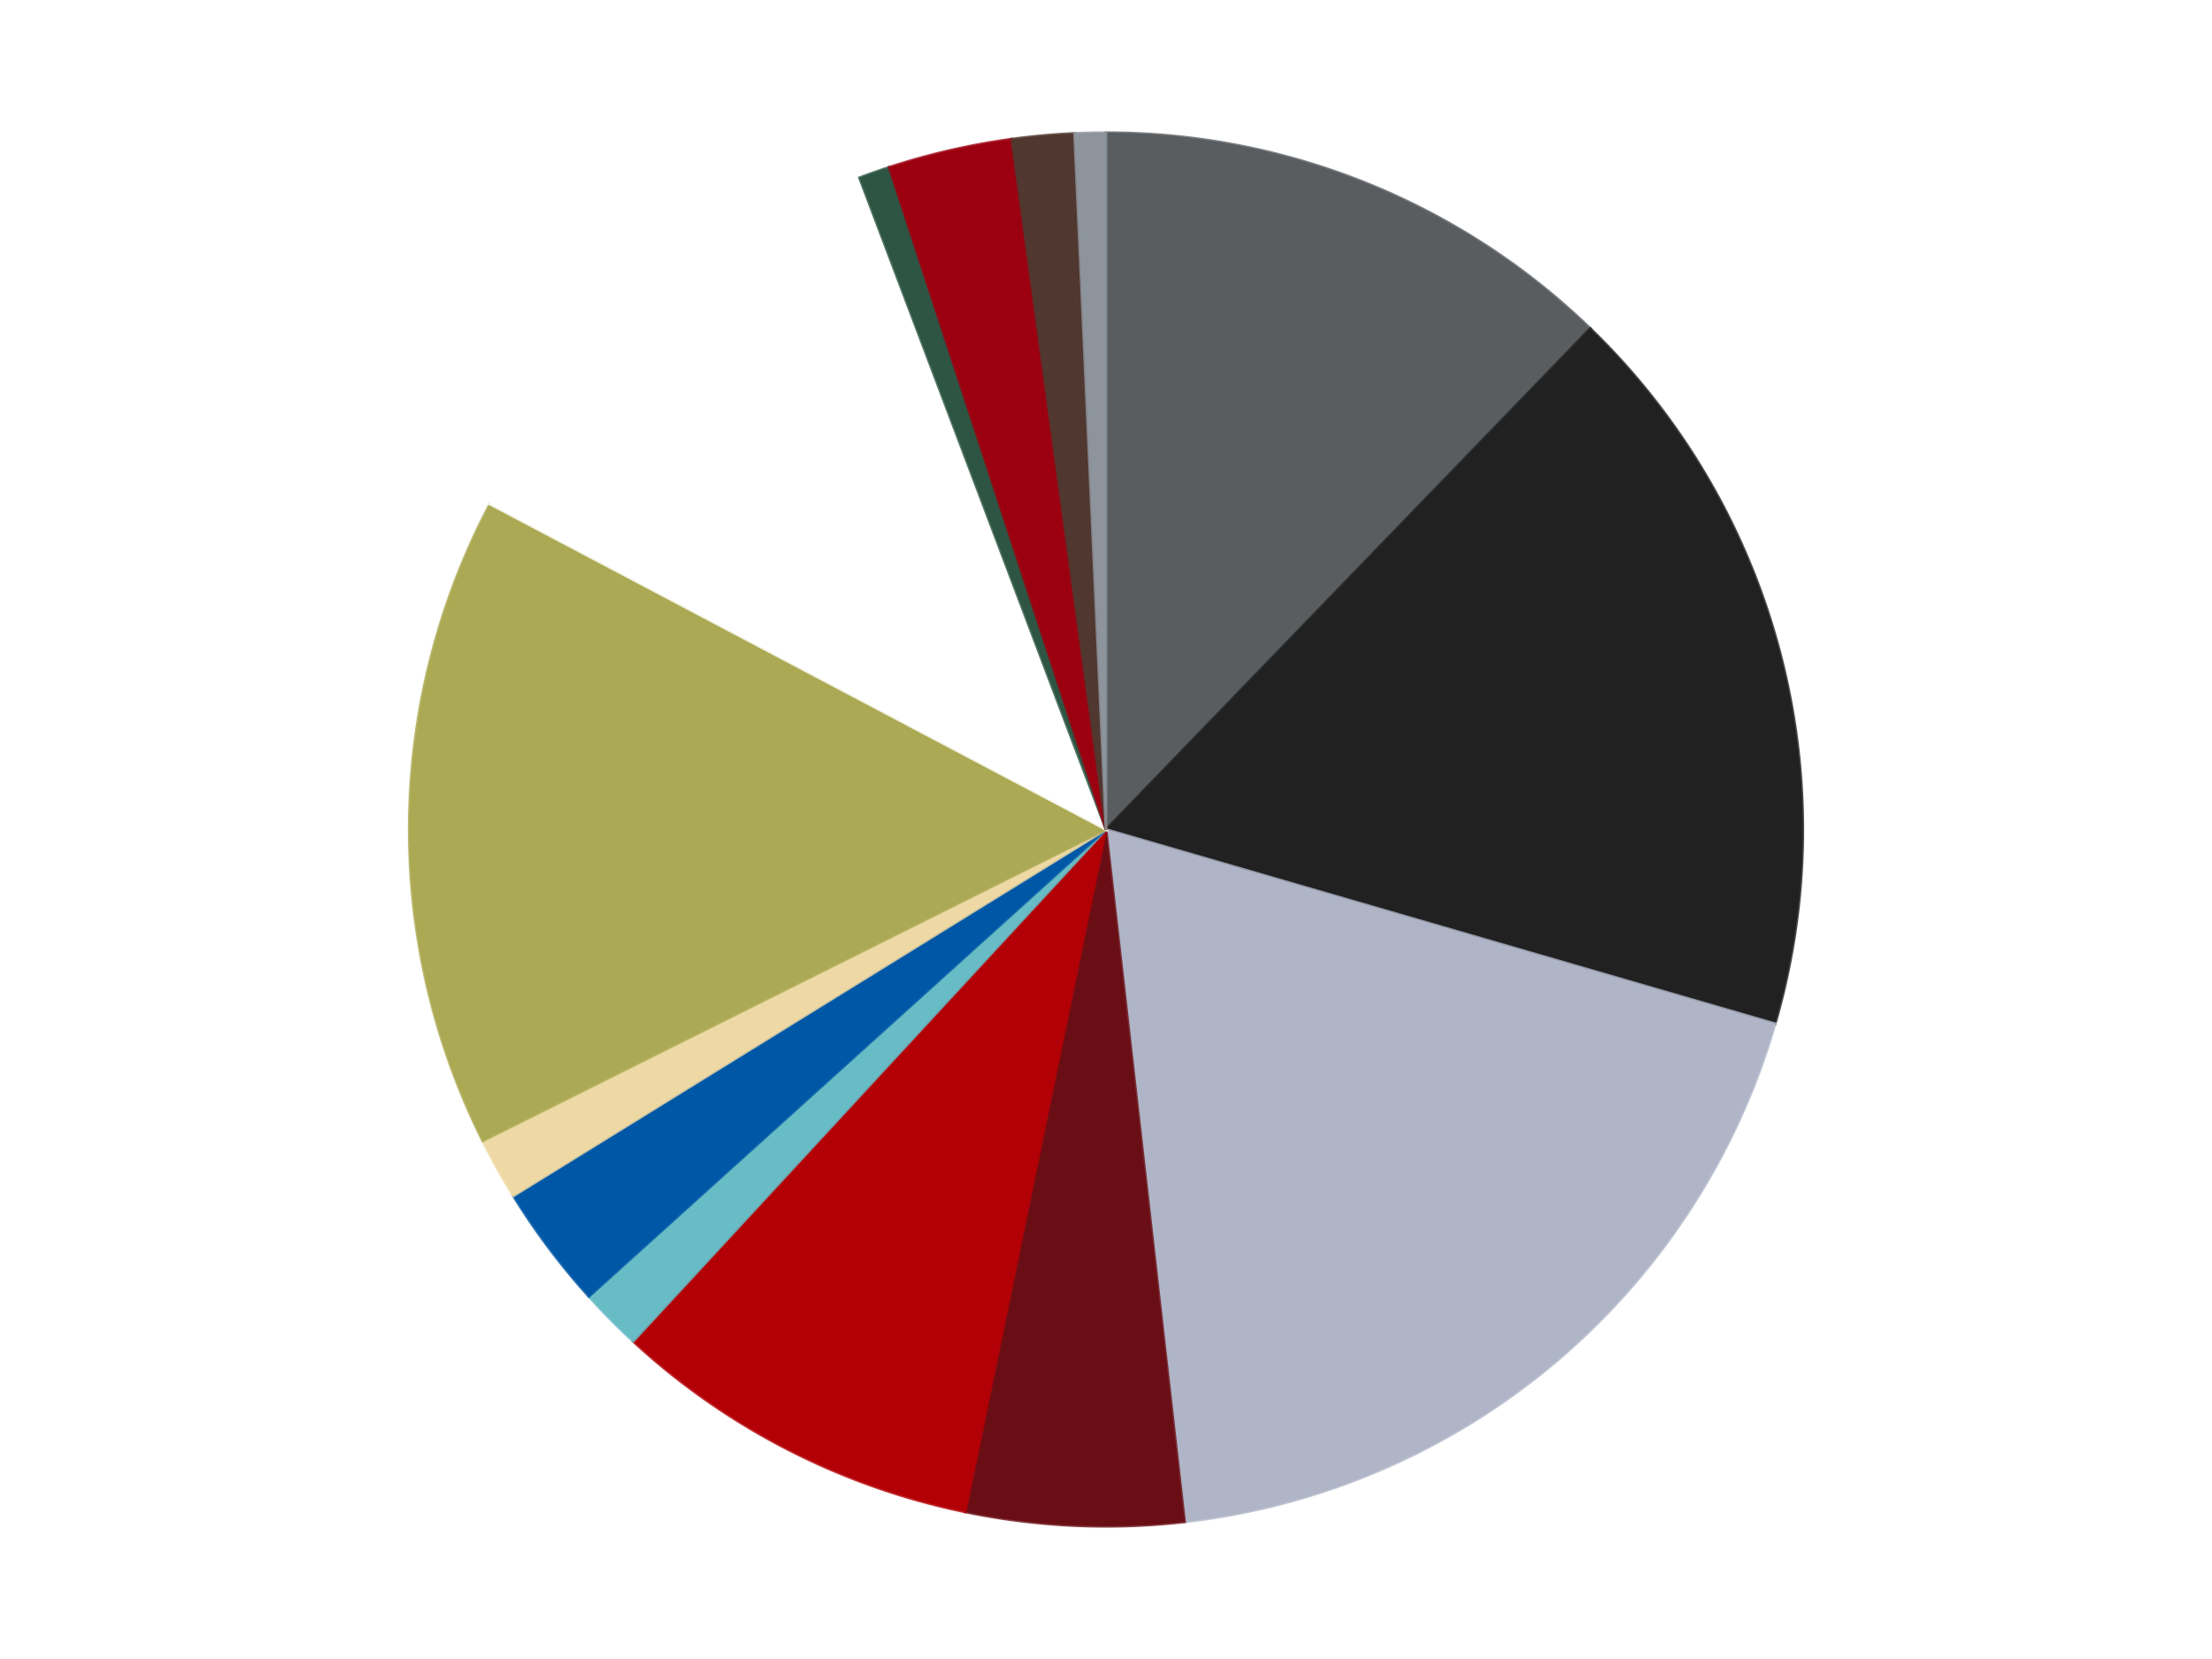
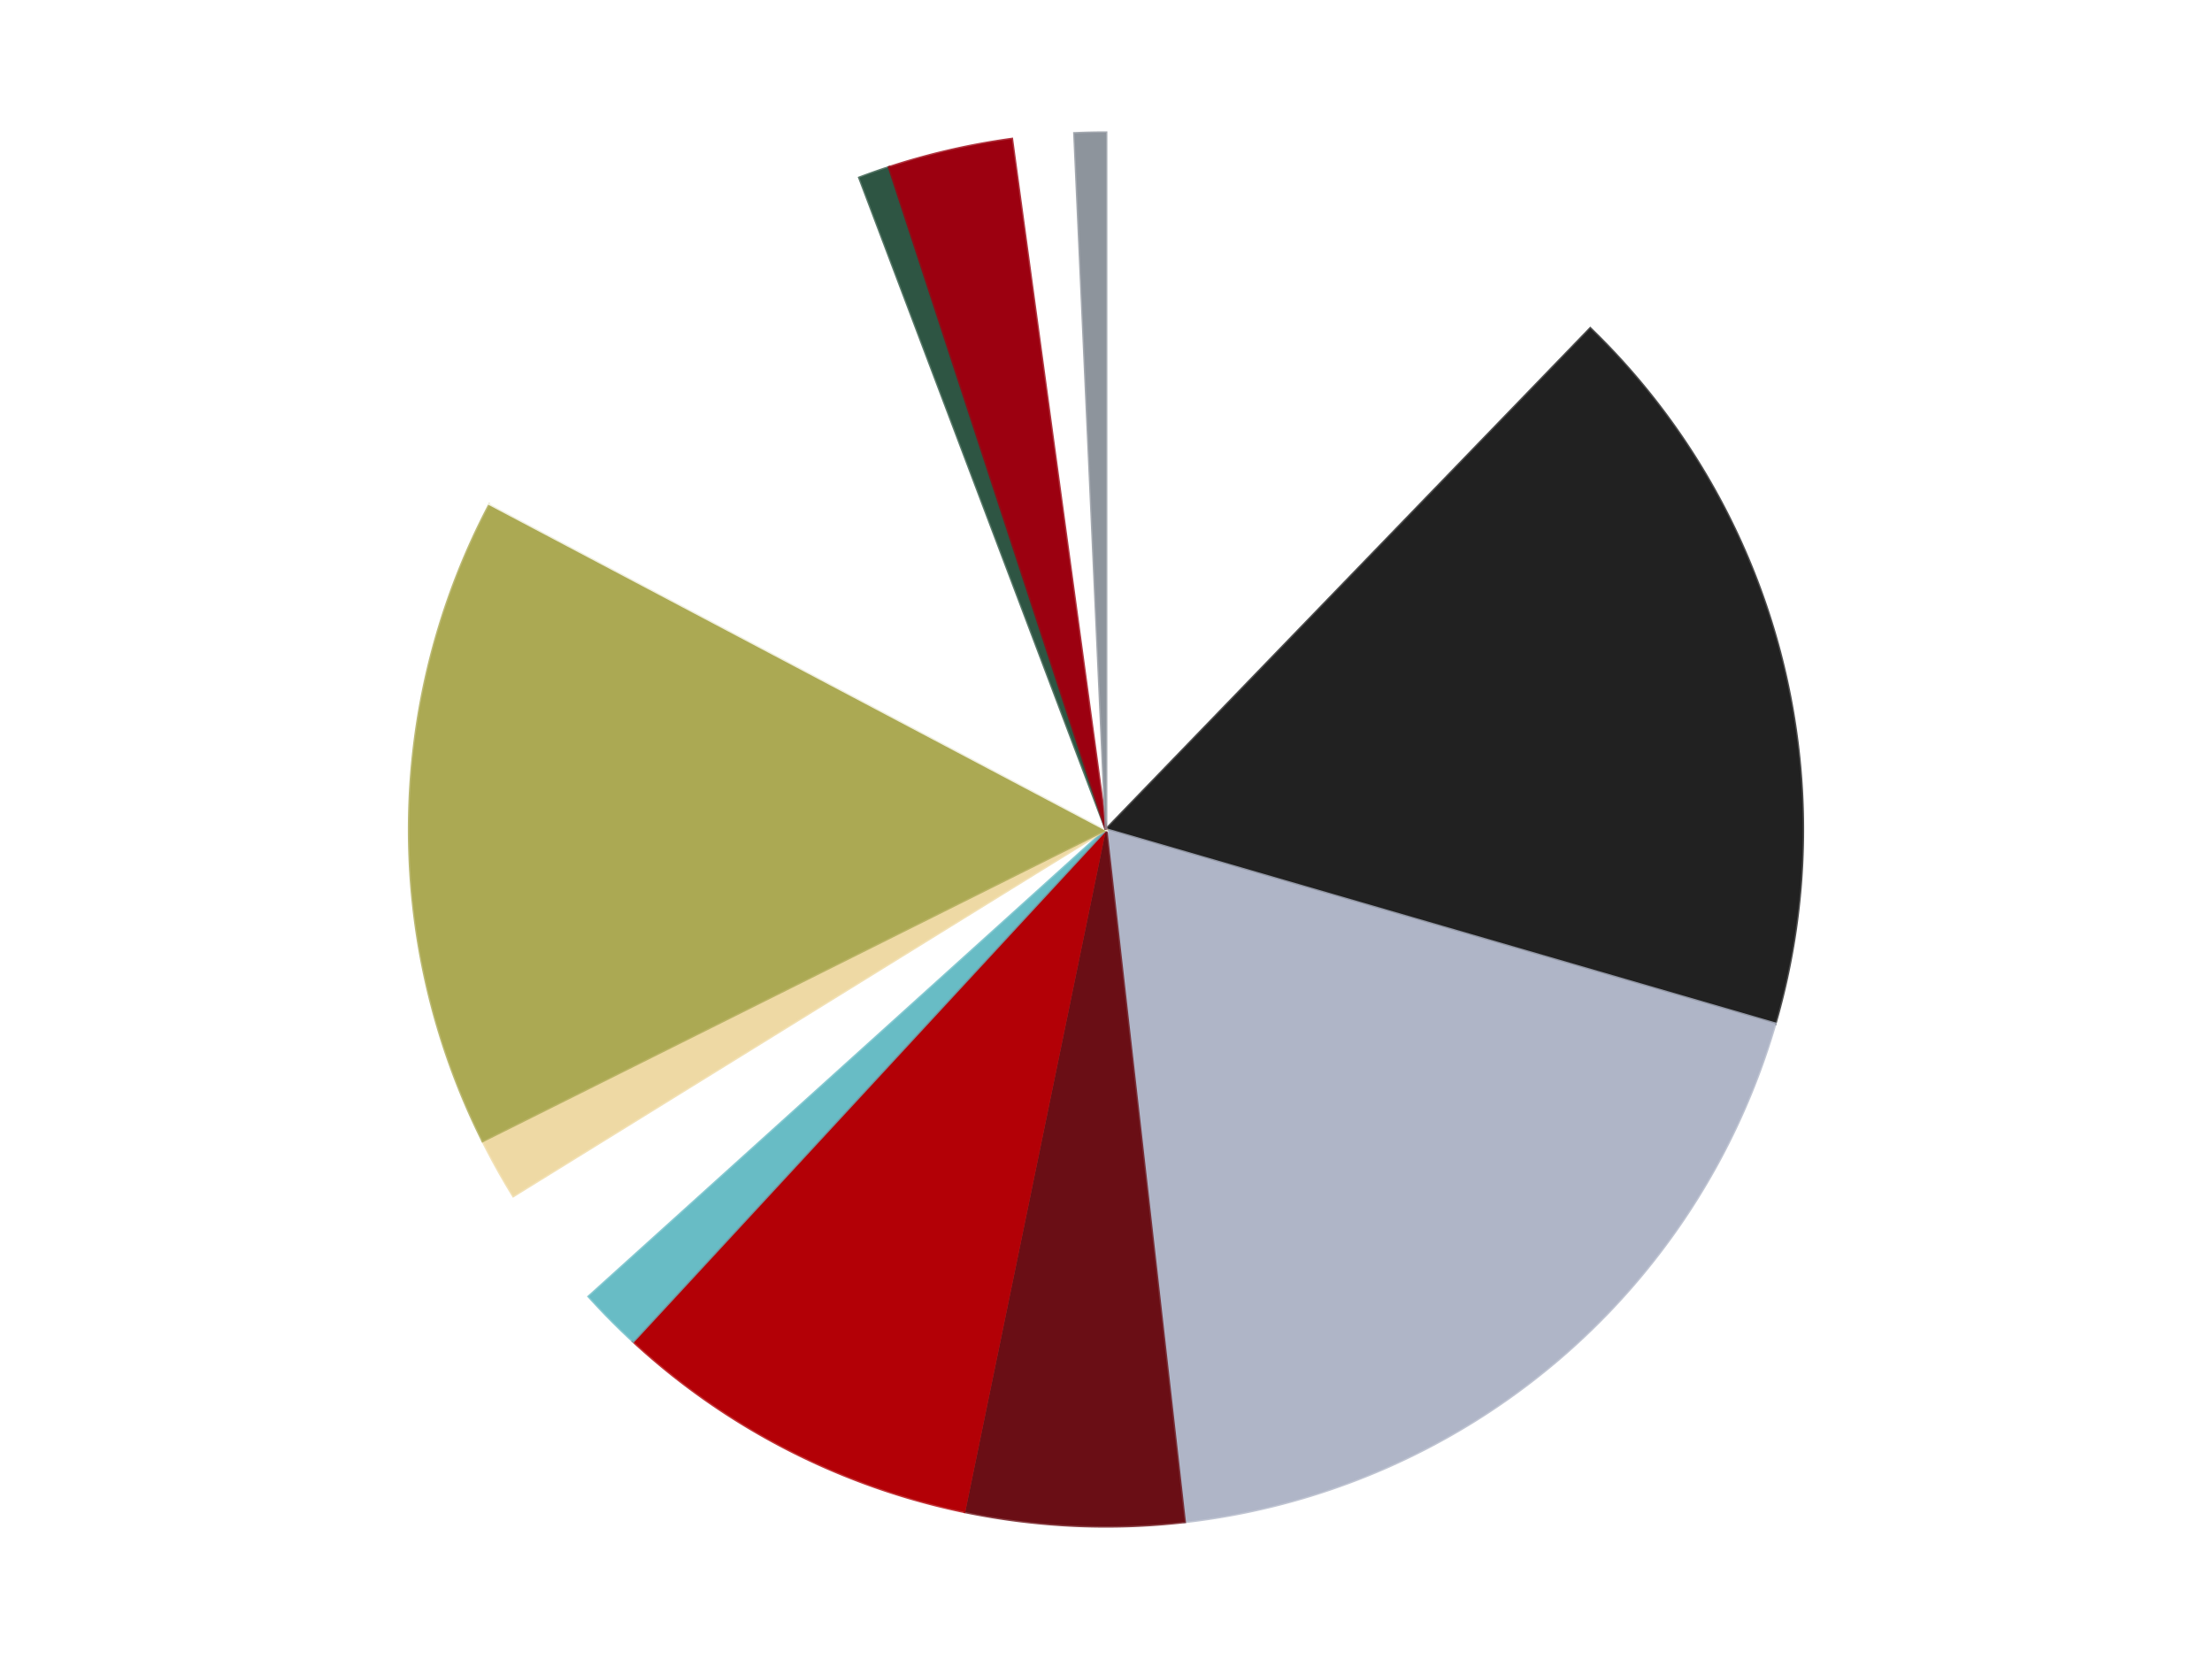
<svg xmlns="http://www.w3.org/2000/svg" xmlns:xlink="http://www.w3.org/1999/xlink" id="chart-ed387aa4-3085-45c4-9fe1-b48badffa75c" class="pygal-chart" viewBox="0 0 800 600">
  <defs>
    <style type="text/css">#chart-ed387aa4-3085-45c4-9fe1-b48badffa75c{-webkit-user-select:none;-webkit-font-smoothing:antialiased;font-family:Consolas,"Liberation Mono",Menlo,Courier,monospace}#chart-ed387aa4-3085-45c4-9fe1-b48badffa75c .title{font-family:Consolas,"Liberation Mono",Menlo,Courier,monospace;font-size:16px}#chart-ed387aa4-3085-45c4-9fe1-b48badffa75c .legends .legend text{font-family:Consolas,"Liberation Mono",Menlo,Courier,monospace;font-size:14px}#chart-ed387aa4-3085-45c4-9fe1-b48badffa75c .axis text{font-family:Consolas,"Liberation Mono",Menlo,Courier,monospace;font-size:10px}#chart-ed387aa4-3085-45c4-9fe1-b48badffa75c .axis text.major{font-family:Consolas,"Liberation Mono",Menlo,Courier,monospace;font-size:10px}#chart-ed387aa4-3085-45c4-9fe1-b48badffa75c .text-overlay text.value{font-family:Consolas,"Liberation Mono",Menlo,Courier,monospace;font-size:16px}#chart-ed387aa4-3085-45c4-9fe1-b48badffa75c .text-overlay text.label{font-family:Consolas,"Liberation Mono",Menlo,Courier,monospace;font-size:10px}#chart-ed387aa4-3085-45c4-9fe1-b48badffa75c .tooltip{font-family:Consolas,"Liberation Mono",Menlo,Courier,monospace;font-size:14px}#chart-ed387aa4-3085-45c4-9fe1-b48badffa75c text.no_data{font-family:Consolas,"Liberation Mono",Menlo,Courier,monospace;font-size:64px}
#chart-ed387aa4-3085-45c4-9fe1-b48badffa75c{background-color:transparent}#chart-ed387aa4-3085-45c4-9fe1-b48badffa75c path,#chart-ed387aa4-3085-45c4-9fe1-b48badffa75c line,#chart-ed387aa4-3085-45c4-9fe1-b48badffa75c rect,#chart-ed387aa4-3085-45c4-9fe1-b48badffa75c circle{-webkit-transition:150ms;-moz-transition:150ms;transition:150ms}#chart-ed387aa4-3085-45c4-9fe1-b48badffa75c .graph &gt; .background{fill:transparent}#chart-ed387aa4-3085-45c4-9fe1-b48badffa75c .plot &gt; .background{fill:transparent}#chart-ed387aa4-3085-45c4-9fe1-b48badffa75c .graph{fill:rgba(0,0,0,.87)}#chart-ed387aa4-3085-45c4-9fe1-b48badffa75c text.no_data{fill:rgba(0,0,0,1)}#chart-ed387aa4-3085-45c4-9fe1-b48badffa75c .title{fill:rgba(0,0,0,1)}#chart-ed387aa4-3085-45c4-9fe1-b48badffa75c .legends .legend text{fill:rgba(0,0,0,.87)}#chart-ed387aa4-3085-45c4-9fe1-b48badffa75c .legends .legend:hover text{fill:rgba(0,0,0,1)}#chart-ed387aa4-3085-45c4-9fe1-b48badffa75c .axis .line{stroke:rgba(0,0,0,1)}#chart-ed387aa4-3085-45c4-9fe1-b48badffa75c .axis .guide.line{stroke:rgba(0,0,0,.54)}#chart-ed387aa4-3085-45c4-9fe1-b48badffa75c .axis .major.line{stroke:rgba(0,0,0,.87)}#chart-ed387aa4-3085-45c4-9fe1-b48badffa75c .axis text.major{fill:rgba(0,0,0,1)}#chart-ed387aa4-3085-45c4-9fe1-b48badffa75c .axis.y .guides:hover .guide.line,#chart-ed387aa4-3085-45c4-9fe1-b48badffa75c .line-graph .axis.x .guides:hover .guide.line,#chart-ed387aa4-3085-45c4-9fe1-b48badffa75c .stackedline-graph .axis.x .guides:hover .guide.line,#chart-ed387aa4-3085-45c4-9fe1-b48badffa75c .xy-graph .axis.x .guides:hover .guide.line{stroke:rgba(0,0,0,1)}#chart-ed387aa4-3085-45c4-9fe1-b48badffa75c .axis .guides:hover text{fill:rgba(0,0,0,1)}#chart-ed387aa4-3085-45c4-9fe1-b48badffa75c .reactive{fill-opacity:1.0;stroke-opacity:.8;stroke-width:1}#chart-ed387aa4-3085-45c4-9fe1-b48badffa75c .ci{stroke:rgba(0,0,0,.87)}#chart-ed387aa4-3085-45c4-9fe1-b48badffa75c .reactive.active,#chart-ed387aa4-3085-45c4-9fe1-b48badffa75c .active .reactive{fill-opacity:0.6;stroke-opacity:.9;stroke-width:4}#chart-ed387aa4-3085-45c4-9fe1-b48badffa75c .ci .reactive.active{stroke-width:1.5}#chart-ed387aa4-3085-45c4-9fe1-b48badffa75c .series text{fill:rgba(0,0,0,1)}#chart-ed387aa4-3085-45c4-9fe1-b48badffa75c .tooltip rect{fill:transparent;stroke:rgba(0,0,0,1);-webkit-transition:opacity 150ms;-moz-transition:opacity 150ms;transition:opacity 150ms}#chart-ed387aa4-3085-45c4-9fe1-b48badffa75c .tooltip .label{fill:rgba(0,0,0,.87)}#chart-ed387aa4-3085-45c4-9fe1-b48badffa75c .tooltip .label{fill:rgba(0,0,0,.87)}#chart-ed387aa4-3085-45c4-9fe1-b48badffa75c .tooltip .legend{font-size:.8em;fill:rgba(0,0,0,.54)}#chart-ed387aa4-3085-45c4-9fe1-b48badffa75c .tooltip .x_label{font-size:.6em;fill:rgba(0,0,0,1)}#chart-ed387aa4-3085-45c4-9fe1-b48badffa75c .tooltip .xlink{font-size:.5em;text-decoration:underline}#chart-ed387aa4-3085-45c4-9fe1-b48badffa75c .tooltip .value{font-size:1.5em}#chart-ed387aa4-3085-45c4-9fe1-b48badffa75c .bound{font-size:.5em}#chart-ed387aa4-3085-45c4-9fe1-b48badffa75c .max-value{font-size:.75em;fill:rgba(0,0,0,.54)}#chart-ed387aa4-3085-45c4-9fe1-b48badffa75c .map-element{fill:transparent;stroke:rgba(0,0,0,.54) !important}#chart-ed387aa4-3085-45c4-9fe1-b48badffa75c .map-element .reactive{fill-opacity:inherit;stroke-opacity:inherit}#chart-ed387aa4-3085-45c4-9fe1-b48badffa75c .color-0,#chart-ed387aa4-3085-45c4-9fe1-b48badffa75c .color-0 a:visited{stroke:#F44336;fill:#F44336}#chart-ed387aa4-3085-45c4-9fe1-b48badffa75c .color-1,#chart-ed387aa4-3085-45c4-9fe1-b48badffa75c .color-1 a:visited{stroke:#3F51B5;fill:#3F51B5}#chart-ed387aa4-3085-45c4-9fe1-b48badffa75c .color-2,#chart-ed387aa4-3085-45c4-9fe1-b48badffa75c .color-2 a:visited{stroke:#009688;fill:#009688}#chart-ed387aa4-3085-45c4-9fe1-b48badffa75c .color-3,#chart-ed387aa4-3085-45c4-9fe1-b48badffa75c .color-3 a:visited{stroke:#FFC107;fill:#FFC107}#chart-ed387aa4-3085-45c4-9fe1-b48badffa75c .color-4,#chart-ed387aa4-3085-45c4-9fe1-b48badffa75c .color-4 a:visited{stroke:#FF5722;fill:#FF5722}#chart-ed387aa4-3085-45c4-9fe1-b48badffa75c .color-5,#chart-ed387aa4-3085-45c4-9fe1-b48badffa75c .color-5 a:visited{stroke:#9C27B0;fill:#9C27B0}#chart-ed387aa4-3085-45c4-9fe1-b48badffa75c .color-6,#chart-ed387aa4-3085-45c4-9fe1-b48badffa75c .color-6 a:visited{stroke:#03A9F4;fill:#03A9F4}#chart-ed387aa4-3085-45c4-9fe1-b48badffa75c .color-7,#chart-ed387aa4-3085-45c4-9fe1-b48badffa75c .color-7 a:visited{stroke:#8BC34A;fill:#8BC34A}#chart-ed387aa4-3085-45c4-9fe1-b48badffa75c .color-8,#chart-ed387aa4-3085-45c4-9fe1-b48badffa75c .color-8 a:visited{stroke:#FF9800;fill:#FF9800}#chart-ed387aa4-3085-45c4-9fe1-b48badffa75c .color-9,#chart-ed387aa4-3085-45c4-9fe1-b48badffa75c .color-9 a:visited{stroke:#E91E63;fill:#E91E63}#chart-ed387aa4-3085-45c4-9fe1-b48badffa75c .color-10,#chart-ed387aa4-3085-45c4-9fe1-b48badffa75c .color-10 a:visited{stroke:#2196F3;fill:#2196F3}#chart-ed387aa4-3085-45c4-9fe1-b48badffa75c .color-11,#chart-ed387aa4-3085-45c4-9fe1-b48badffa75c .color-11 a:visited{stroke:#4CAF50;fill:#4CAF50}#chart-ed387aa4-3085-45c4-9fe1-b48badffa75c .color-12,#chart-ed387aa4-3085-45c4-9fe1-b48badffa75c .color-12 a:visited{stroke:#FFEB3B;fill:#FFEB3B}#chart-ed387aa4-3085-45c4-9fe1-b48badffa75c .color-13,#chart-ed387aa4-3085-45c4-9fe1-b48badffa75c .color-13 a:visited{stroke:#673AB7;fill:#673AB7}#chart-ed387aa4-3085-45c4-9fe1-b48badffa75c .text-overlay .color-0 text{fill:black}#chart-ed387aa4-3085-45c4-9fe1-b48badffa75c .text-overlay .color-1 text{fill:black}#chart-ed387aa4-3085-45c4-9fe1-b48badffa75c .text-overlay .color-2 text{fill:black}#chart-ed387aa4-3085-45c4-9fe1-b48badffa75c .text-overlay .color-3 text{fill:black}#chart-ed387aa4-3085-45c4-9fe1-b48badffa75c .text-overlay .color-4 text{fill:black}#chart-ed387aa4-3085-45c4-9fe1-b48badffa75c .text-overlay .color-5 text{fill:black}#chart-ed387aa4-3085-45c4-9fe1-b48badffa75c .text-overlay .color-6 text{fill:black}#chart-ed387aa4-3085-45c4-9fe1-b48badffa75c .text-overlay .color-7 text{fill:black}#chart-ed387aa4-3085-45c4-9fe1-b48badffa75c .text-overlay .color-8 text{fill:black}#chart-ed387aa4-3085-45c4-9fe1-b48badffa75c .text-overlay .color-9 text{fill:black}#chart-ed387aa4-3085-45c4-9fe1-b48badffa75c .text-overlay .color-10 text{fill:black}#chart-ed387aa4-3085-45c4-9fe1-b48badffa75c .text-overlay .color-11 text{fill:black}#chart-ed387aa4-3085-45c4-9fe1-b48badffa75c .text-overlay .color-12 text{fill:black}#chart-ed387aa4-3085-45c4-9fe1-b48badffa75c .text-overlay .color-13 text{fill:black}
#chart-ed387aa4-3085-45c4-9fe1-b48badffa75c text.no_data{text-anchor:middle}#chart-ed387aa4-3085-45c4-9fe1-b48badffa75c .guide.line{fill:none}#chart-ed387aa4-3085-45c4-9fe1-b48badffa75c .centered{text-anchor:middle}#chart-ed387aa4-3085-45c4-9fe1-b48badffa75c .title{text-anchor:middle}#chart-ed387aa4-3085-45c4-9fe1-b48badffa75c .legends .legend text{fill-opacity:1}#chart-ed387aa4-3085-45c4-9fe1-b48badffa75c .axis.x text{text-anchor:middle}#chart-ed387aa4-3085-45c4-9fe1-b48badffa75c .axis.x:not(.web) text[transform]{text-anchor:start}#chart-ed387aa4-3085-45c4-9fe1-b48badffa75c .axis.x:not(.web) text[transform].backwards{text-anchor:end}#chart-ed387aa4-3085-45c4-9fe1-b48badffa75c .axis.y text{text-anchor:end}#chart-ed387aa4-3085-45c4-9fe1-b48badffa75c .axis.y text[transform].backwards{text-anchor:start}#chart-ed387aa4-3085-45c4-9fe1-b48badffa75c .axis.y2 text{text-anchor:start}#chart-ed387aa4-3085-45c4-9fe1-b48badffa75c .axis.y2 text[transform].backwards{text-anchor:end}#chart-ed387aa4-3085-45c4-9fe1-b48badffa75c .axis .guide.line{stroke-dasharray:4,4;stroke:black}#chart-ed387aa4-3085-45c4-9fe1-b48badffa75c .axis .major.guide.line{stroke-dasharray:6,6;stroke:black}#chart-ed387aa4-3085-45c4-9fe1-b48badffa75c .horizontal .axis.y .guide.line,#chart-ed387aa4-3085-45c4-9fe1-b48badffa75c .horizontal .axis.y2 .guide.line,#chart-ed387aa4-3085-45c4-9fe1-b48badffa75c .vertical .axis.x .guide.line{opacity:0}#chart-ed387aa4-3085-45c4-9fe1-b48badffa75c .horizontal .axis.always_show .guide.line,#chart-ed387aa4-3085-45c4-9fe1-b48badffa75c .vertical .axis.always_show .guide.line{opacity:1 !important}#chart-ed387aa4-3085-45c4-9fe1-b48badffa75c .axis.y .guides:hover .guide.line,#chart-ed387aa4-3085-45c4-9fe1-b48badffa75c .axis.y2 .guides:hover .guide.line,#chart-ed387aa4-3085-45c4-9fe1-b48badffa75c .axis.x .guides:hover .guide.line{opacity:1}#chart-ed387aa4-3085-45c4-9fe1-b48badffa75c .axis .guides:hover text{opacity:1}#chart-ed387aa4-3085-45c4-9fe1-b48badffa75c .nofill{fill:none}#chart-ed387aa4-3085-45c4-9fe1-b48badffa75c .subtle-fill{fill-opacity:.2}#chart-ed387aa4-3085-45c4-9fe1-b48badffa75c .dot{stroke-width:1px;fill-opacity:1;stroke-opacity:1}#chart-ed387aa4-3085-45c4-9fe1-b48badffa75c .dot.active{stroke-width:5px}#chart-ed387aa4-3085-45c4-9fe1-b48badffa75c .dot.negative{fill:transparent}#chart-ed387aa4-3085-45c4-9fe1-b48badffa75c text,#chart-ed387aa4-3085-45c4-9fe1-b48badffa75c tspan{stroke:none !important}#chart-ed387aa4-3085-45c4-9fe1-b48badffa75c .series text.active{opacity:1}#chart-ed387aa4-3085-45c4-9fe1-b48badffa75c .tooltip rect{fill-opacity:.95;stroke-width:.5}#chart-ed387aa4-3085-45c4-9fe1-b48badffa75c .tooltip text{fill-opacity:1}#chart-ed387aa4-3085-45c4-9fe1-b48badffa75c .showable{visibility:hidden}#chart-ed387aa4-3085-45c4-9fe1-b48badffa75c .showable.shown{visibility:visible}#chart-ed387aa4-3085-45c4-9fe1-b48badffa75c .gauge-background{fill:rgba(229,229,229,1);stroke:none}#chart-ed387aa4-3085-45c4-9fe1-b48badffa75c .bg-lines{stroke:transparent;stroke-width:2px}</style>
    <script type="text/javascript">window.pygal = window.pygal || {};window.pygal.config = window.pygal.config || {};window.pygal.config['ed387aa4-3085-45c4-9fe1-b48badffa75c'] = {"allow_interruptions": false, "box_mode": "extremes", "classes": ["pygal-chart"], "css": ["file://style.css", "file://graph.css"], "defs": [], "disable_xml_declaration": false, "dots_size": 2.5, "dynamic_print_values": false, "explicit_size": false, "fill": false, "force_uri_protocol": "https", "formatter": null, "half_pie": false, "height": 600, "include_x_axis": false, "inner_radius": 0, "interpolate": null, "interpolation_parameters": {}, "interpolation_precision": 250, "inverse_y_axis": false, "js": ["//kozea.github.io/pygal.js/2.0.x/pygal-tooltips.min.js"], "legend_at_bottom": false, "legend_at_bottom_columns": null, "legend_box_size": 12, "logarithmic": false, "margin": 20, "margin_bottom": null, "margin_left": null, "margin_right": null, "margin_top": null, "max_scale": 16, "min_scale": 4, "missing_value_fill_truncation": "x", "no_data_text": "No data", "no_prefix": false, "order_min": null, "pretty_print": false, "print_labels": false, "print_values": false, "print_values_position": "center", "print_zeroes": true, "range": null, "rounded_bars": null, "secondary_range": null, "show_dots": true, "show_legend": false, "show_minor_x_labels": true, "show_minor_y_labels": true, "show_only_major_dots": false, "show_x_guides": false, "show_x_labels": true, "show_y_guides": true, "show_y_labels": true, "spacing": 10, "stack_from_top": false, "strict": false, "stroke": true, "stroke_style": null, "style": {"background": "transparent", "ci_colors": [], "colors": ["#F44336", "#3F51B5", "#009688", "#FFC107", "#FF5722", "#9C27B0", "#03A9F4", "#8BC34A", "#FF9800", "#E91E63", "#2196F3", "#4CAF50", "#FFEB3B", "#673AB7", "#00BCD4", "#CDDC39", "#9E9E9E", "#607D8B"], "dot_opacity": "1", "font_family": "Consolas, \"Liberation Mono\", Menlo, Courier, monospace", "foreground": "rgba(0, 0, 0, .87)", "foreground_strong": "rgba(0, 0, 0, 1)", "foreground_subtle": "rgba(0, 0, 0, .54)", "guide_stroke_color": "black", "guide_stroke_dasharray": "4,4", "label_font_family": "Consolas, \"Liberation Mono\", Menlo, Courier, monospace", "label_font_size": 10, "legend_font_family": "Consolas, \"Liberation Mono\", Menlo, Courier, monospace", "legend_font_size": 14, "major_guide_stroke_color": "black", "major_guide_stroke_dasharray": "6,6", "major_label_font_family": "Consolas, \"Liberation Mono\", Menlo, Courier, monospace", "major_label_font_size": 10, "no_data_font_family": "Consolas, \"Liberation Mono\", Menlo, Courier, monospace", "no_data_font_size": 64, "opacity": "1.0", "opacity_hover": "0.6", "plot_background": "transparent", "stroke_opacity": ".8", "stroke_opacity_hover": ".9", "stroke_width": "1", "stroke_width_hover": "4", "title_font_family": "Consolas, \"Liberation Mono\", Menlo, Courier, monospace", "title_font_size": 16, "tooltip_font_family": "Consolas, \"Liberation Mono\", Menlo, Courier, monospace", "tooltip_font_size": 14, "transition": "150ms", "value_background": "rgba(229, 229, 229, 1)", "value_colors": [], "value_font_family": "Consolas, \"Liberation Mono\", Menlo, Courier, monospace", "value_font_size": 16, "value_label_font_family": "Consolas, \"Liberation Mono\", Menlo, Courier, monospace", "value_label_font_size": 10}, "title": null, "tooltip_border_radius": 0, "tooltip_fancy_mode": true, "truncate_label": null, "truncate_legend": null, "width": 800, "x_label_rotation": 0, "x_labels": null, "x_labels_major": null, "x_labels_major_count": null, "x_labels_major_every": null, "x_title": null, "xrange": null, "y_label_rotation": 0, "y_labels": null, "y_labels_major": null, "y_labels_major_count": null, "y_labels_major_every": null, "y_title": null, "zero": 0, "legends": ["Dark Bluish Gray", "Black", "Light Bluish Gray", "Dark Red", "Red", "Trans-Light Blue", "Blue", "Tan", "Olive Green", "White", "Dark Green", "Trans-Red", "Dark Brown", "Flat Silver"]}</script>
    <script type="text/javascript" xlink:href="https://kozea.github.io/pygal.js/2.0.x/pygal-tooltips.min.js" />
  </defs>
  <title>Pygal</title>
  <g class="graph pie-graph vertical">
    <rect x="0" y="0" width="800" height="600" class="background" />
    <g transform="translate(20, 20)" class="plot">
      <rect x="0" y="0" width="760" height="560" class="background" />
      <g class="series serie-0 color-0">
        <g class="slices">
          <g class="slice" style="fill: #595D60; stroke: #595D60">
-             <path d="M380 28 A252 252 0 0 1 555.145 98.814 L380 280 A0 0 0 0 0 380 280 z" class="slice reactive tooltip-trigger" />
            <desc class="value">17</desc>
            <desc class="x centered">427.2297671780224</desc>
            <desc class="y centered">163.1866912877227</desc>
          </g>
        </g>
      </g>
      <g class="series serie-1 color-1">
        <g class="slices">
          <g class="slice" style="fill: #212121; stroke: #212121">
            <path d="M555.145 98.814 A252 252 0 0 1 622.01 350.251 L380 280 A0 0 0 0 0 380 280 z" class="slice reactive tooltip-trigger" />
            <desc class="value">24</desc>
            <desc class="x centered">501.76785973231523</desc>
            <desc class="y centered">247.61808627935642</desc>
          </g>
        </g>
      </g>
      <g class="series serie-2 color-2">
        <g class="slices">
          <g class="slice" style="fill: #AFB5C7; stroke: #AFB5C7">
            <path d="M622.01 350.251 A252 252 0 0 1 408.417 530.393 L380 280 A0 0 0 0 0 380 280 z" class="slice reactive tooltip-trigger" />
            <desc class="value">26</desc>
            <desc class="x centered">461.23337450826574</desc>
            <desc class="y centered">376.3179052201606</desc>
          </g>
        </g>
      </g>
      <g class="series serie-3 color-3">
        <g class="slices">
          <g class="slice" style="fill: #6A0E15; stroke: #6A0E15">
            <path d="M408.417 530.393 A252 252 0 0 1 329.093 526.804 L380 280 A0 0 0 0 0 380 280 z" class="slice reactive tooltip-trigger" />
            <desc class="value">7</desc>
            <desc class="x centered">374.3063901409714</desc>
            <desc class="y centered">405.8712946099037</desc>
          </g>
        </g>
      </g>
      <g class="series serie-4 color-4">
        <g class="slices">
          <g class="slice" style="fill: #B30006; stroke: #B30006">
-             <path d="M329.093 526.804 A252 252 0 0 1 208.994 465.098 L380 280 A0 0 0 0 0 380 280 z" class="slice reactive tooltip-trigger" />
+             <path d="M329.093 526.804 A252 252 0 0 1 208.994 465.098 L380 280 A0 0 0 0 0 380 280 " class="slice reactive tooltip-trigger" />
            <desc class="value">12</desc>
            <desc class="x centered">322.41691862510675</desc>
            <desc class="y centered">392.07224785544554</desc>
          </g>
        </g>
      </g>
      <g class="series serie-5 color-5">
        <g class="slices">
          <g class="slice" style="fill: #68BCC5; stroke: #68BCC5">
            <path d="M208.994 465.098 A252 252 0 0 1 192.982 448.903 L380 280 A0 0 0 0 0 380 280 z" class="slice reactive tooltip-trigger" />
            <desc class="value">2</desc>
            <desc class="x centered">290.40255030565595</desc>
            <desc class="y centered">368.590614673731</desc>
          </g>
        </g>
      </g>
      <g class="series serie-6 color-6">
        <g class="slices">
          <g class="slice" style="fill: #0057A6; stroke: #0057A6">
-             <path d="M192.982 448.903 A252 252 0 0 1 165.657 412.518 L380 280 A0 0 0 0 0 380 280 z" class="slice reactive tooltip-trigger" />
            <desc class="value">4</desc>
            <desc class="x centered">279.24828298143325</desc>
            <desc class="y centered">355.66433451640637</desc>
          </g>
        </g>
      </g>
      <g class="series serie-7 color-7">
        <g class="slices">
          <g class="slice" style="fill: #EED9A4; stroke: #EED9A4">
            <path d="M165.657 412.518 A252 252 0 0 1 154.568 392.626 L380 280 A0 0 0 0 0 380 280 z" class="slice reactive tooltip-trigger" />
            <desc class="value">2</desc>
            <desc class="x centered">269.94396338618316</desc>
            <desc class="y centered">341.3487473780696</desc>
          </g>
        </g>
      </g>
      <g class="series serie-8 color-8">
        <g class="slices">
          <g class="slice" style="fill: #ABA953; stroke: #ABA953">
            <path d="M154.568 392.626 A252 252 0 0 1 157.171 162.308 L380 280 A0 0 0 0 0 380 280 z" class="slice reactive tooltip-trigger" />
            <desc class="value">21</desc>
            <desc class="x centered">254.00804537110105</desc>
            <desc class="y centered">278.57614298840457</desc>
          </g>
        </g>
      </g>
      <g class="series serie-9 color-9">
        <g class="slices">
          <g class="slice" style="fill: #FFFFFF; stroke: #FFFFFF">
            <path d="M157.171 162.308 A252 252 0 0 1 290.844 44.298 L380 280 A0 0 0 0 0 380 280 z" class="slice reactive tooltip-trigger" />
            <desc class="value">16</desc>
            <desc class="x centered">296.61063970979114</desc>
            <desc class="y centered">185.54252496287157</desc>
          </g>
        </g>
      </g>
      <g class="series serie-10 color-10">
        <g class="slices">
          <g class="slice" style="fill: #2E5543; stroke: #2E5543">
            <path d="M290.844 44.298 A252 252 0 0 1 301.586 40.51 L380 280 A0 0 0 0 0 380 280 z" class="slice reactive tooltip-trigger" />
            <desc class="value">1</desc>
            <desc class="x centered">338.09696402641237</desc>
            <desc class="y centered">161.17182330694362</desc>
          </g>
        </g>
      </g>
      <g class="series serie-11 color-11">
        <g class="slices">
          <g class="slice" style="fill: #9C0010; stroke: #9C0010">
            <path d="M301.586 40.51 A252 252 0 0 1 345.931 30.314 L380 280 A0 0 0 0 0 380 280 z" class="slice reactive tooltip-trigger" />
            <desc class="value">4</desc>
            <desc class="x centered">351.7640864454538</desc>
            <desc class="y centered">157.2045066554143</desc>
          </g>
        </g>
      </g>
      <g class="series serie-12 color-12">
        <g class="slices">
          <g class="slice" style="fill: #50372F; stroke: #50372F">
-             <path d="M345.931 30.314 A252 252 0 0 1 368.613 28.257 L380 280 A0 0 0 0 0 380 280 z" class="slice reactive tooltip-trigger" />
            <desc class="value">2</desc>
            <desc class="x centered">368.6244120006406</desc>
            <desc class="y centered">154.51455862264805</desc>
          </g>
        </g>
      </g>
      <g class="series serie-13 color-13">
        <g class="slices">
          <g class="slice" style="fill: #8D949C; stroke: #8D949C">
            <path d="M368.613 28.257 A252 252 0 0 1 380 28 L380 280 A0 0 0 0 0 380 280 z" class="slice reactive tooltip-trigger" />
            <desc class="value">1</desc>
            <desc class="x centered">377.15246780947666</desc>
            <desc class="y centered">154.0321804569757</desc>
          </g>
        </g>
      </g>
    </g>
    <g class="titles" />
    <g transform="translate(20, 20)" class="plot overlay">
      <g class="series serie-0 color-0" />
      <g class="series serie-1 color-1" />
      <g class="series serie-2 color-2" />
      <g class="series serie-3 color-3" />
      <g class="series serie-4 color-4" />
      <g class="series serie-5 color-5" />
      <g class="series serie-6 color-6" />
      <g class="series serie-7 color-7" />
      <g class="series serie-8 color-8" />
      <g class="series serie-9 color-9" />
      <g class="series serie-10 color-10" />
      <g class="series serie-11 color-11" />
      <g class="series serie-12 color-12" />
      <g class="series serie-13 color-13" />
    </g>
    <g transform="translate(20, 20)" class="plot text-overlay">
      <g class="series serie-0 color-0" />
      <g class="series serie-1 color-1" />
      <g class="series serie-2 color-2" />
      <g class="series serie-3 color-3" />
      <g class="series serie-4 color-4" />
      <g class="series serie-5 color-5" />
      <g class="series serie-6 color-6" />
      <g class="series serie-7 color-7" />
      <g class="series serie-8 color-8" />
      <g class="series serie-9 color-9" />
      <g class="series serie-10 color-10" />
      <g class="series serie-11 color-11" />
      <g class="series serie-12 color-12" />
      <g class="series serie-13 color-13" />
    </g>
    <g transform="translate(20, 20)" class="plot tooltip-overlay">
      <g transform="translate(0 0)" style="opacity: 0" class="tooltip">
        <rect rx="0" ry="0" width="0" height="0" class="tooltip-box" />
        <g class="text" />
      </g>
    </g>
  </g>
</svg>